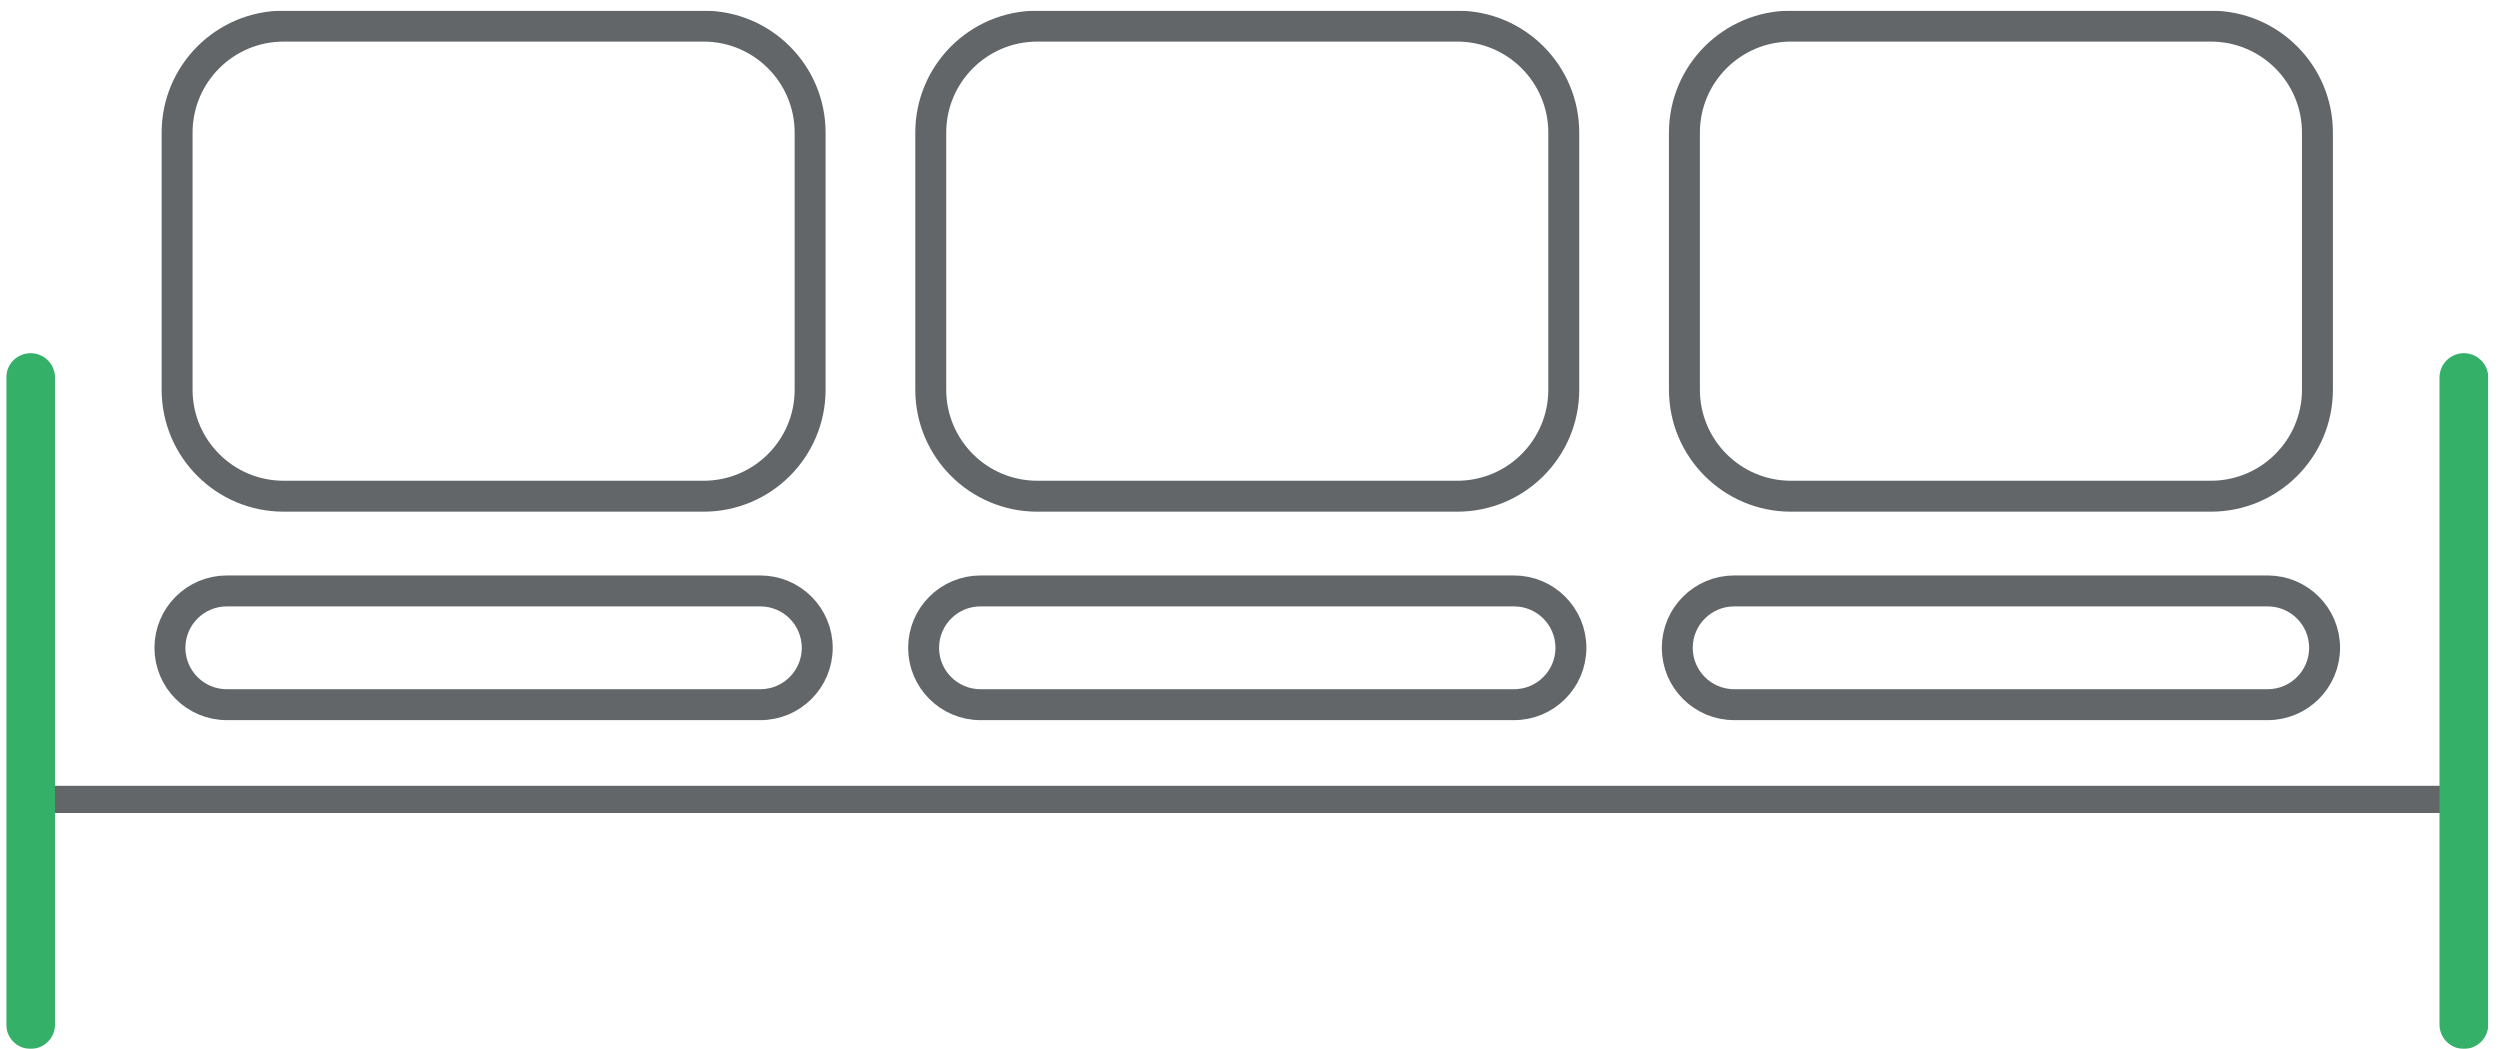
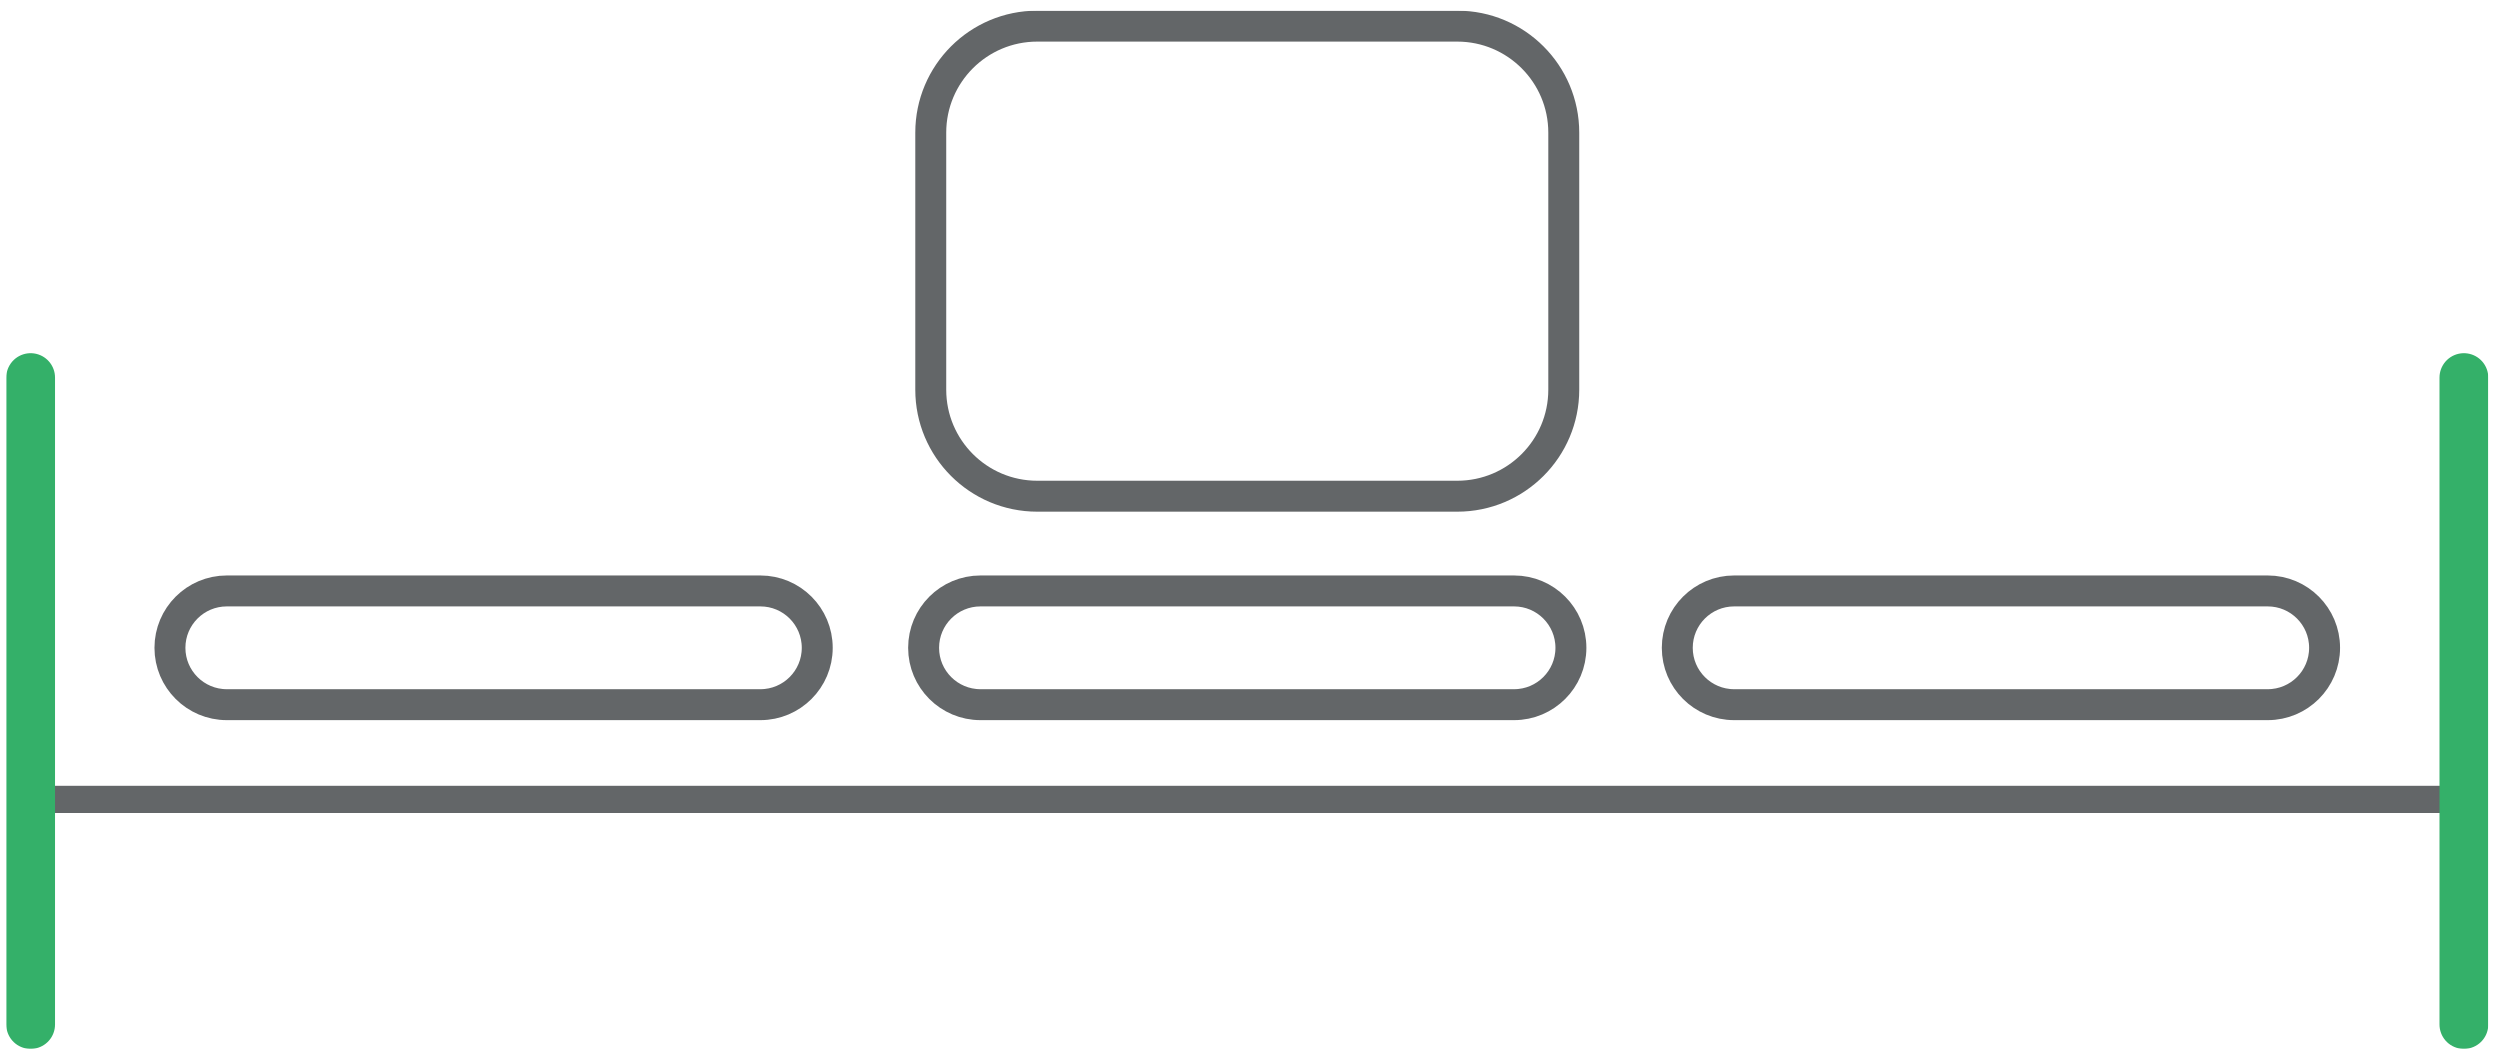
<svg xmlns="http://www.w3.org/2000/svg" width="205" height="86" viewBox="0 0 205 86" fill="none">
  <g clip-path="url(#clip0_1592_4209)">
    <mask id="mask0_1592_4209" style="mask-type:luminance" maskUnits="userSpaceOnUse" x="-225" y="-183" width="1211" height="681">
      <path d="M-224.355 -182.802H985.094V497.512H-224.355V-182.802Z" fill="white" />
    </mask>
    <g mask="url(#mask0_1592_4209)">
      <path d="M62.352 57.783H18.599C16.023 57.783 13.935 55.695 13.935 53.121C13.935 50.545 16.023 48.457 18.599 48.457H62.352C64.927 48.457 67.014 50.545 67.014 53.121C67.014 55.695 64.927 57.783 62.352 57.783Z" stroke="#636668" stroke-width="2.537" stroke-miterlimit="10" stroke-linecap="round" stroke-linejoin="round" />
    </g>
    <mask id="mask1_1592_4209" style="mask-type:luminance" maskUnits="userSpaceOnUse" x="-225" y="-183" width="1211" height="681">
      <path d="M-224.355 -182.802H985.094V497.512H-224.355V-182.802Z" fill="white" />
    </mask>
    <g mask="url(#mask1_1592_4209)">
-       <path d="M57.697 40.689H23.257C18.434 40.689 14.523 36.779 14.523 31.955V10.877C14.523 6.054 18.434 2.143 23.257 2.143H57.697C62.519 2.143 66.43 6.054 66.43 10.877V31.955C66.43 36.779 62.519 40.689 57.697 40.689Z" stroke="#636668" stroke-width="2.537" stroke-miterlimit="10" stroke-linecap="round" stroke-linejoin="round" />
-     </g>
+       </g>
    <mask id="mask2_1592_4209" style="mask-type:luminance" maskUnits="userSpaceOnUse" x="-225" y="-183" width="1211" height="681">
      <path d="M-224.355 -182.802H985.094V497.512H-224.355V-182.802Z" fill="white" />
    </mask>
    <g mask="url(#mask2_1592_4209)">
      <path d="M124.152 57.783H80.4C77.824 57.783 75.736 55.695 75.736 53.121C75.736 50.545 77.824 48.457 80.4 48.457H124.152C126.728 48.457 128.815 50.545 128.815 53.121C128.815 55.695 126.728 57.783 124.152 57.783Z" stroke="#636668" stroke-width="2.537" stroke-miterlimit="10" stroke-linecap="round" stroke-linejoin="round" />
    </g>
    <mask id="mask3_1592_4209" style="mask-type:luminance" maskUnits="userSpaceOnUse" x="-225" y="-183" width="1211" height="681">
      <path d="M-224.355 -182.802H985.094V497.512H-224.355V-182.802Z" fill="white" />
    </mask>
    <g mask="url(#mask3_1592_4209)">
      <path d="M119.496 40.689H85.056C80.233 40.689 76.322 36.779 76.322 31.955V10.877C76.322 6.054 80.233 2.143 85.056 2.143H119.496C124.318 2.143 128.229 6.054 128.229 10.877V31.955C128.229 36.779 124.318 40.689 119.496 40.689Z" stroke="#636668" stroke-width="2.537" stroke-miterlimit="10" stroke-linecap="round" stroke-linejoin="round" />
    </g>
    <mask id="mask4_1592_4209" style="mask-type:luminance" maskUnits="userSpaceOnUse" x="-225" y="-183" width="1211" height="681">
      <path d="M-224.355 -182.802H985.094V497.512H-224.355V-182.802Z" fill="white" />
    </mask>
    <g mask="url(#mask4_1592_4209)">
      <path d="M185.953 57.783H142.201C139.625 57.783 137.537 55.695 137.537 53.121C137.537 50.545 139.625 48.457 142.201 48.457H185.953C188.529 48.457 190.616 50.545 190.616 53.121C190.616 55.695 188.529 57.783 185.953 57.783Z" stroke="#636668" stroke-width="2.537" stroke-miterlimit="10" stroke-linecap="round" stroke-linejoin="round" />
    </g>
    <mask id="mask5_1592_4209" style="mask-type:luminance" maskUnits="userSpaceOnUse" x="-225" y="-183" width="1211" height="681">
-       <path d="M-224.355 -182.802H985.094V497.512H-224.355V-182.802Z" fill="white" />
-     </mask>
+       </mask>
    <g mask="url(#mask5_1592_4209)">
      <path d="M181.296 40.689H146.856C142.034 40.689 138.123 36.779 138.123 31.955V10.877C138.123 6.054 142.034 2.143 146.856 2.143H181.296C186.119 2.143 190.03 6.054 190.03 10.877V31.955C190.03 36.779 186.119 40.689 181.296 40.689Z" stroke="#636668" stroke-width="2.537" stroke-miterlimit="10" stroke-linecap="round" stroke-linejoin="round" />
    </g>
    <mask id="mask6_1592_4209" style="mask-type:luminance" maskUnits="userSpaceOnUse" x="-225" y="-183" width="1211" height="681">
      <path d="M-224.355 -182.802H985.094V497.512H-224.355V-182.802Z" fill="white" />
    </mask>
    <g mask="url(#mask6_1592_4209)">
      <path d="M202.04 65.552H2.514" stroke="#636668" stroke-width="2.231" stroke-miterlimit="10" stroke-linecap="round" stroke-linejoin="round" />
    </g>
    <mask id="mask7_1592_4209" style="mask-type:luminance" maskUnits="userSpaceOnUse" x="-225" y="-183" width="1211" height="681">
      <path d="M-224.355 -182.802H985.094V497.512H-224.355V-182.802Z" fill="white" />
    </mask>
    <g mask="url(#mask7_1592_4209)">
      <path d="M2.512 30.961V84.01" stroke="#34B069" stroke-width="4" stroke-miterlimit="10" stroke-linecap="round" stroke-linejoin="round" />
    </g>
    <mask id="mask8_1592_4209" style="mask-type:luminance" maskUnits="userSpaceOnUse" x="-225" y="-183" width="1211" height="681">
      <path d="M-224.355 -182.802H985.094V497.512H-224.355V-182.802Z" fill="white" />
    </mask>
    <g mask="url(#mask8_1592_4209)">
      <path d="M202.039 30.961V84.01" stroke="#34B069" stroke-width="4" stroke-miterlimit="10" stroke-linecap="round" stroke-linejoin="round" />
    </g>
  </g>
  <defs>
    <clipPath id="clip0_1592_4209">
      <rect width="203.527" height="85.135" fill="white" transform="translate(0.512 0.875)" />
    </clipPath>
  </defs>
</svg>